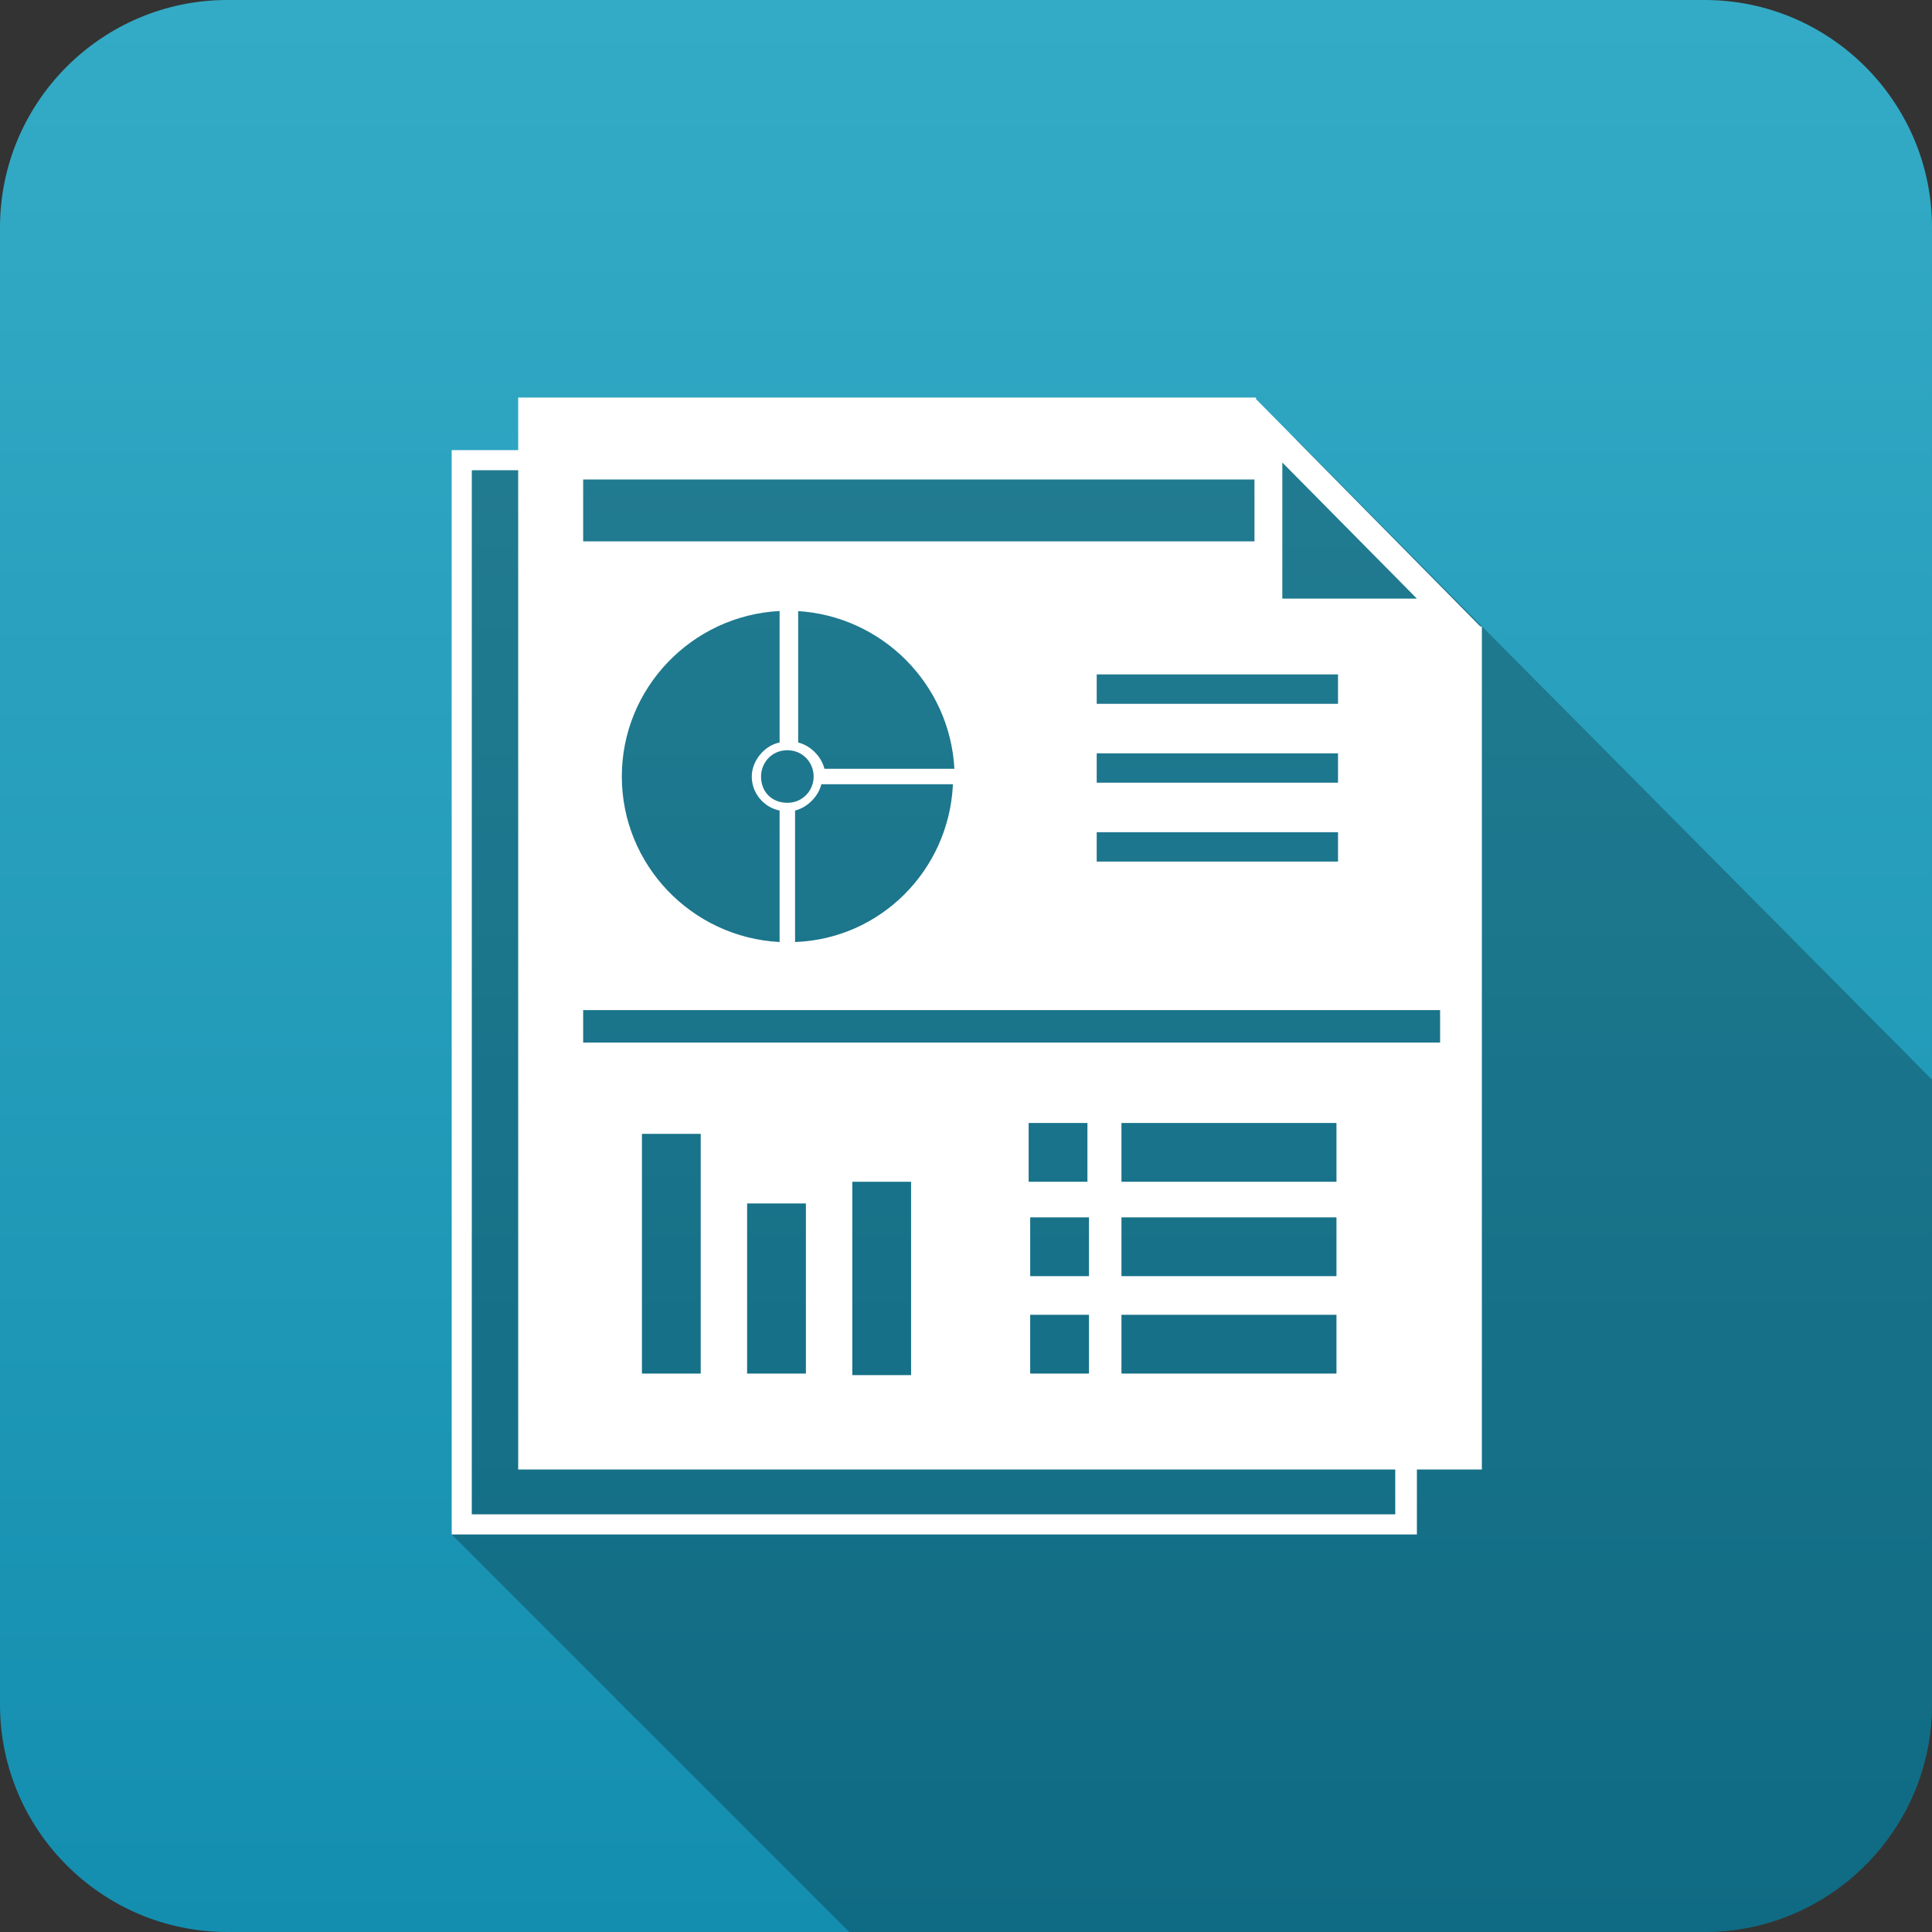
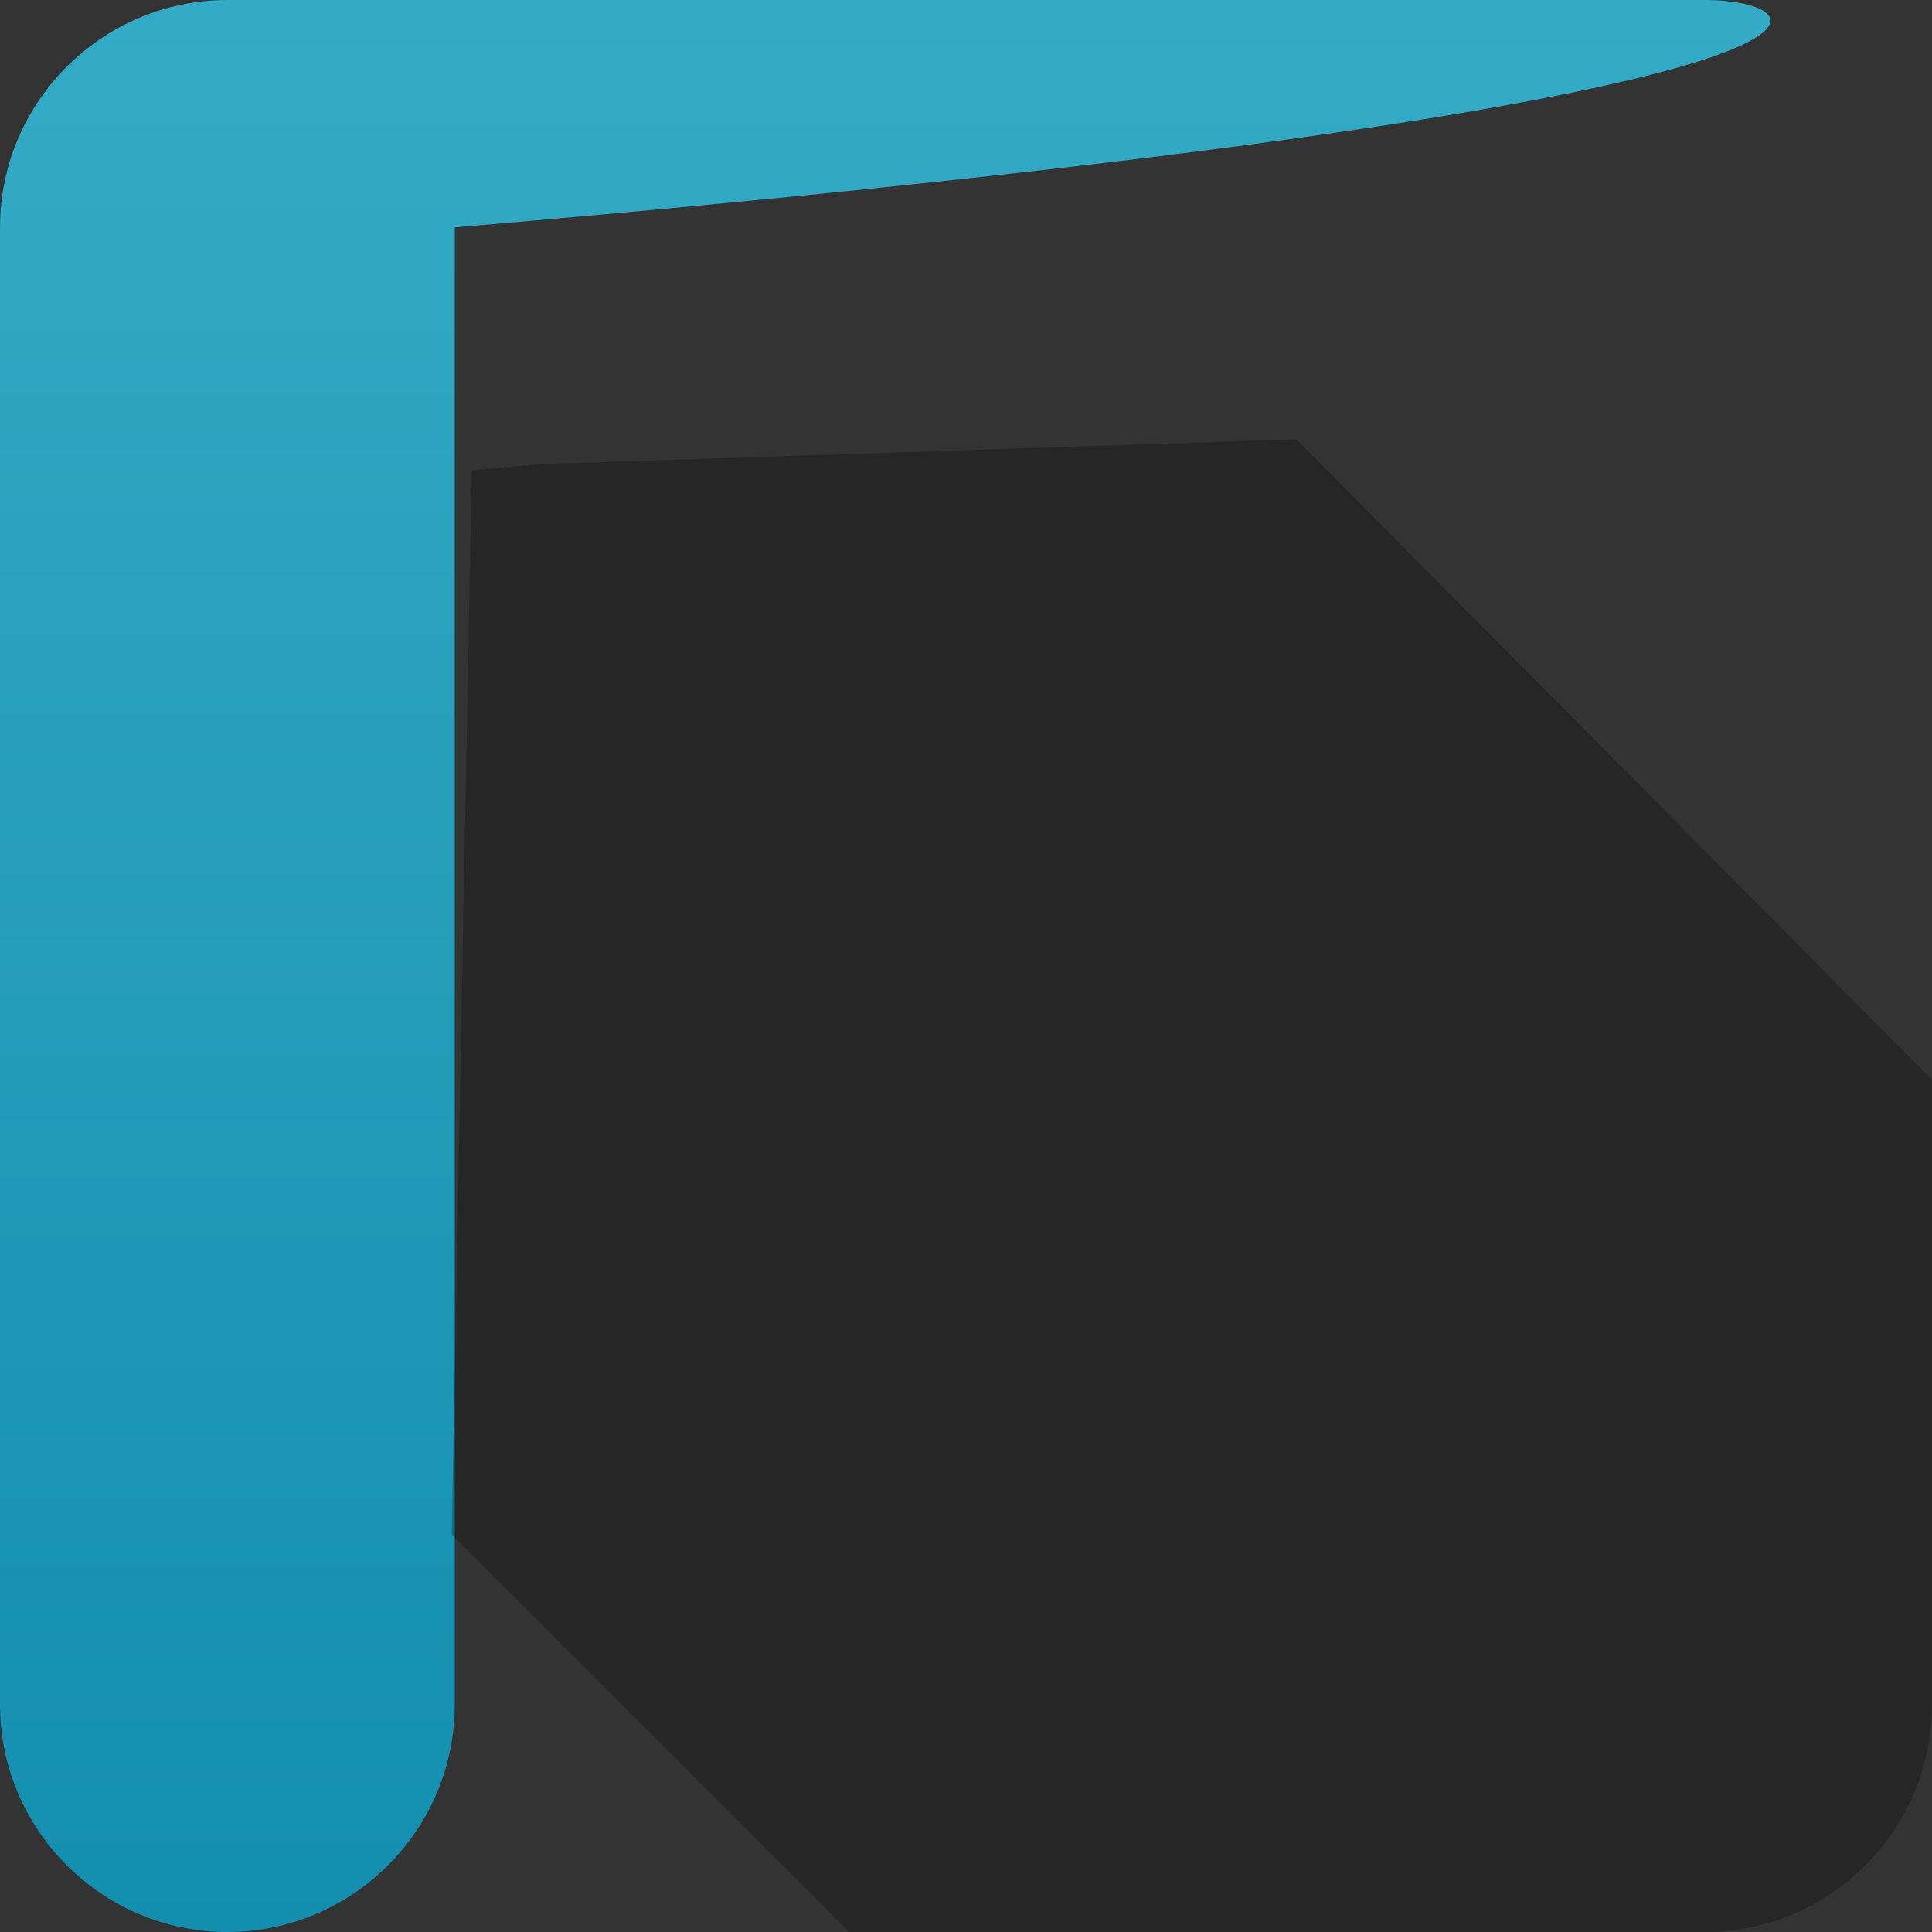
<svg xmlns="http://www.w3.org/2000/svg" version="1.1" id="Layer_1" x="0px" y="0px" viewBox="0 0 124.9 124.9" style="enable-background:new 0 0 124.9 124.9;" xml:space="preserve">
  <rect x="0" y="0" width="124.9" height="124.9" fill="#333333" stroke="none" />
  <style type="text/css">
	.st0{fill:url(#SVGID_1_);}
	.st1{opacity:0.25;}
	.st2{fill-rule:evenodd;clip-rule:evenodd;fill:#FFFFFF;}
	.st3{fill:url(#SVGID_2_);}
	.st4{fill:url(#SVGID_3_);}
	.st5{fill:url(#SVGID_4_);}
	.st6{fill:#FFFFFF;}
	.st7{fill:url(#SVGID_7_);}
	.st8{fill:url(#SVGID_8_);}
	.st9{fill:none;}
	.st10{fill:url(#SVGID_9_);}
	.st11{fill:url(#SVGID_10_);}
	.st12{fill:url(#SVGID_11_);}
	.st13{fill:url(#SVGID_12_);}
	.st14{fill:url(#SVGID_13_);}
	.st15{fill:url(#SVGID_14_);}
	.st16{fill:url(#SVGID_15_);}
	.st17{fill:url(#SVGID_16_);}
	.st18{fill:url(#SVGID_17_);}
	.st19{fill:url(#SVGID_18_);}
	.st20{fill:url(#SVGID_19_);}
	.st21{fill:url(#SVGID_20_);}
	.st22{fill:#C13B11;}
	.st23{fill:#EF6D25;}
	.st24{fill:#DD813F;}
	.st25{fill:#63C1C1;}
	.st26{fill:#148EAF;}
	.st27{fill:#006382;}
	.st28{fill:#6D6E70;}
	.st29{fill:#68BC49;}
	.st30{fill:url(#SVGID_21_);}
	.st31{fill:url(#SVGID_25_);}
	.st32{fill:url(#SVGID_26_);}
	.st33{fill:url(#SVGID_27_);}
	.st34{fill:url(#SVGID_31_);}
	.st35{fill:url(#SVGID_32_);}
	.st36{fill:url(#SVGID_35_);}
</style>
  <g>
    <g>
      <linearGradient id="SVGID_1_" gradientUnits="userSpaceOnUse" x1="62.441" y1="124.882" x2="62.441" y2="0">
        <stop offset="0" style="stop-color:#148EAF" />
        <stop offset="1" style="stop-color:#34ABC6" />
      </linearGradient>
-       <path class="st0" d="M110.2,0H14.7C6.6,0,0,6.6,0,14.7v95.5c0,8.1,6.6,14.7,14.7,14.7h95.5c8.1,0,14.7-6.6,14.7-14.7V14.7    C124.9,6.6,118.3,0,110.2,0z" />
+       <path class="st0" d="M110.2,0H14.7C6.6,0,0,6.6,0,14.7v95.5c0,8.1,6.6,14.7,14.7,14.7c8.1,0,14.7-6.6,14.7-14.7V14.7    C124.9,6.6,118.3,0,110.2,0z" />
    </g>
    <path class="st1" d="M83.8,28.4l-48.7,1.6l-4.6,0.4l-1.3,68.8l25.7,25.7h55.3c8.1,0,14.7-6.6,14.7-14.7V69.8L83.8,28.4z" />
-     <path class="st6" d="M95.7,40.5L81.1,25.7l0,9.3H37.7v-4h43.5v-5.3H33.5v3.4h-4.3v70.1h62.4V95h4.2V40.5z M82.9,29.9l8.7,8.8h-8.7   V29.9z M70.9,43.6h15.6v1.9H70.9V43.6z M70.9,48.7h15.6v1.9H70.9V48.7z M70.9,53.8h15.6v1.9H70.9V53.8z M51.5,39.5   c5.5,0.3,9.9,4.7,10.2,10.2h-8.4c-0.2-0.8-0.9-1.5-1.7-1.7V39.5z M61.6,50.8c-0.3,5.5-4.7,9.9-10.2,10.1l0-8.5   c0.8-0.2,1.5-0.9,1.7-1.7H61.6z M52.6,50.2c0,0.9-0.7,1.7-1.7,1.7s-1.7-0.7-1.7-1.7c0-0.9,0.7-1.7,1.7-1.7S52.6,49.3,52.6,50.2z    M50.4,39.5v8.5c-1,0.2-1.8,1.2-1.8,2.2c0,1.1,0.8,2,1.8,2.2l0,8.5c-5.7-0.3-10.2-5-10.2-10.7C40.2,44.5,44.7,39.8,50.4,39.5z    M90.2,97.9H30.5V30.4h3V95h56.7V97.9z M41.5,88.8V73.3h3.8v15.5H41.5z M48.3,88.8v-11h3.8v11H48.3z M55.1,88.8V76.4h3.8v12.5H55.1   z M70.4,78.7v3.8h-3.8v-3.8H70.4z M66.5,76.4v-3.8h3.8v3.8H66.5z M70.4,85v3.8h-3.8V85H70.4z M86.4,78.7v3.8H72.5v-3.8H86.4z    M72.5,76.4v-3.8h13.9v3.8H72.5z M86.4,85v3.8H72.5V85H86.4z M93.1,67.4H37.7v-2.1h55.4V67.4z" />
  </g>
</svg>